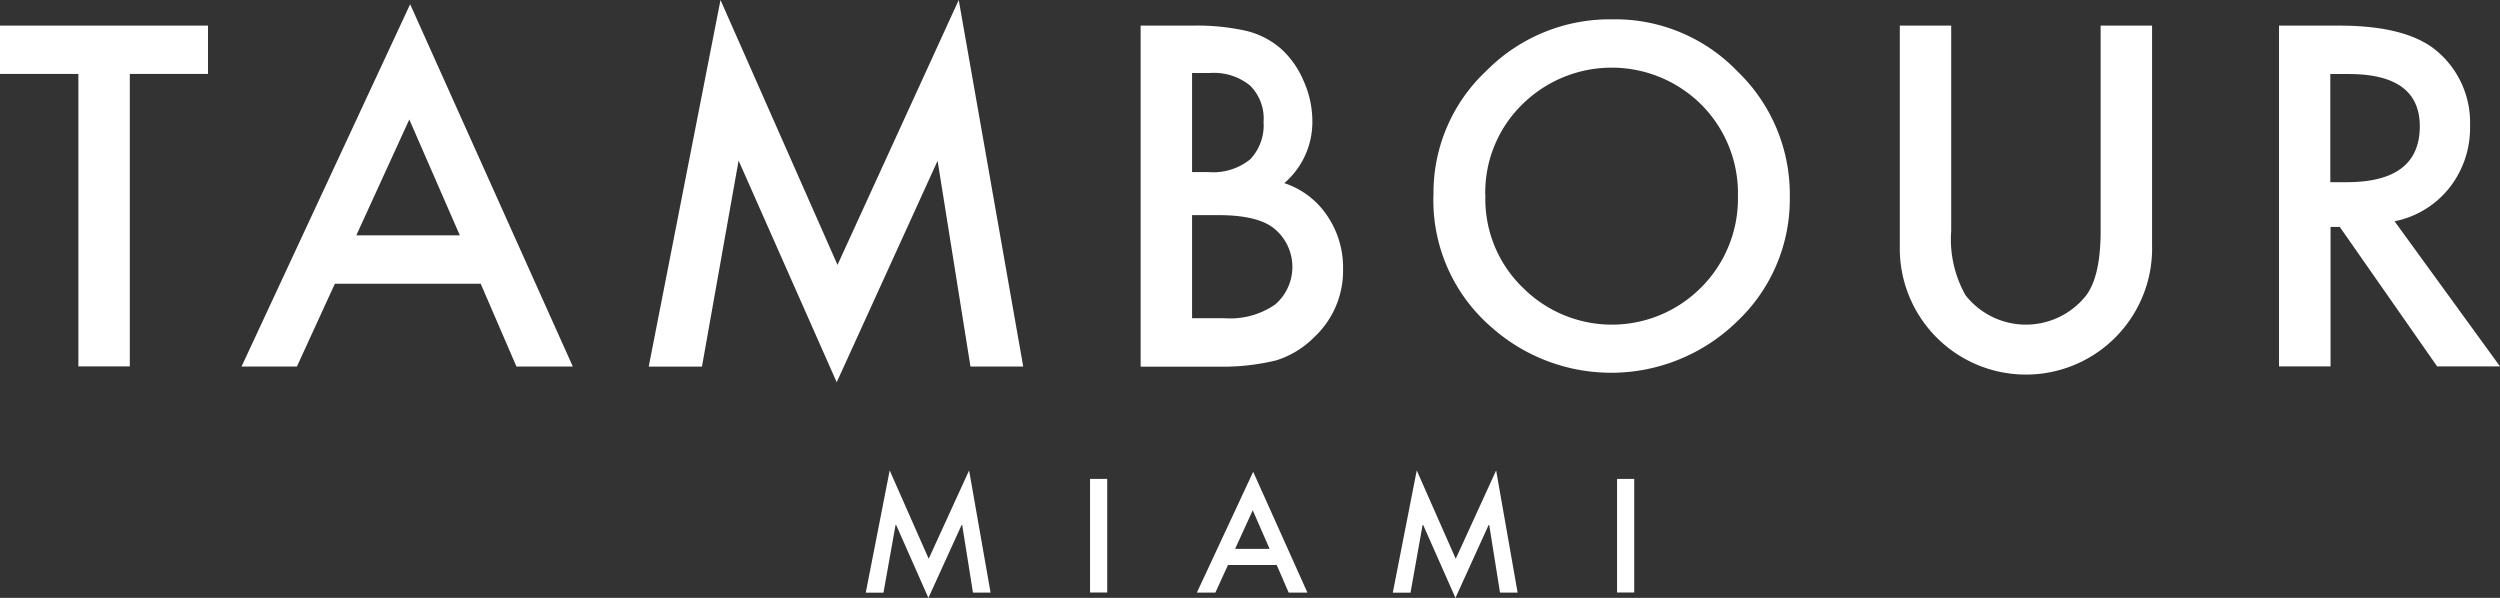
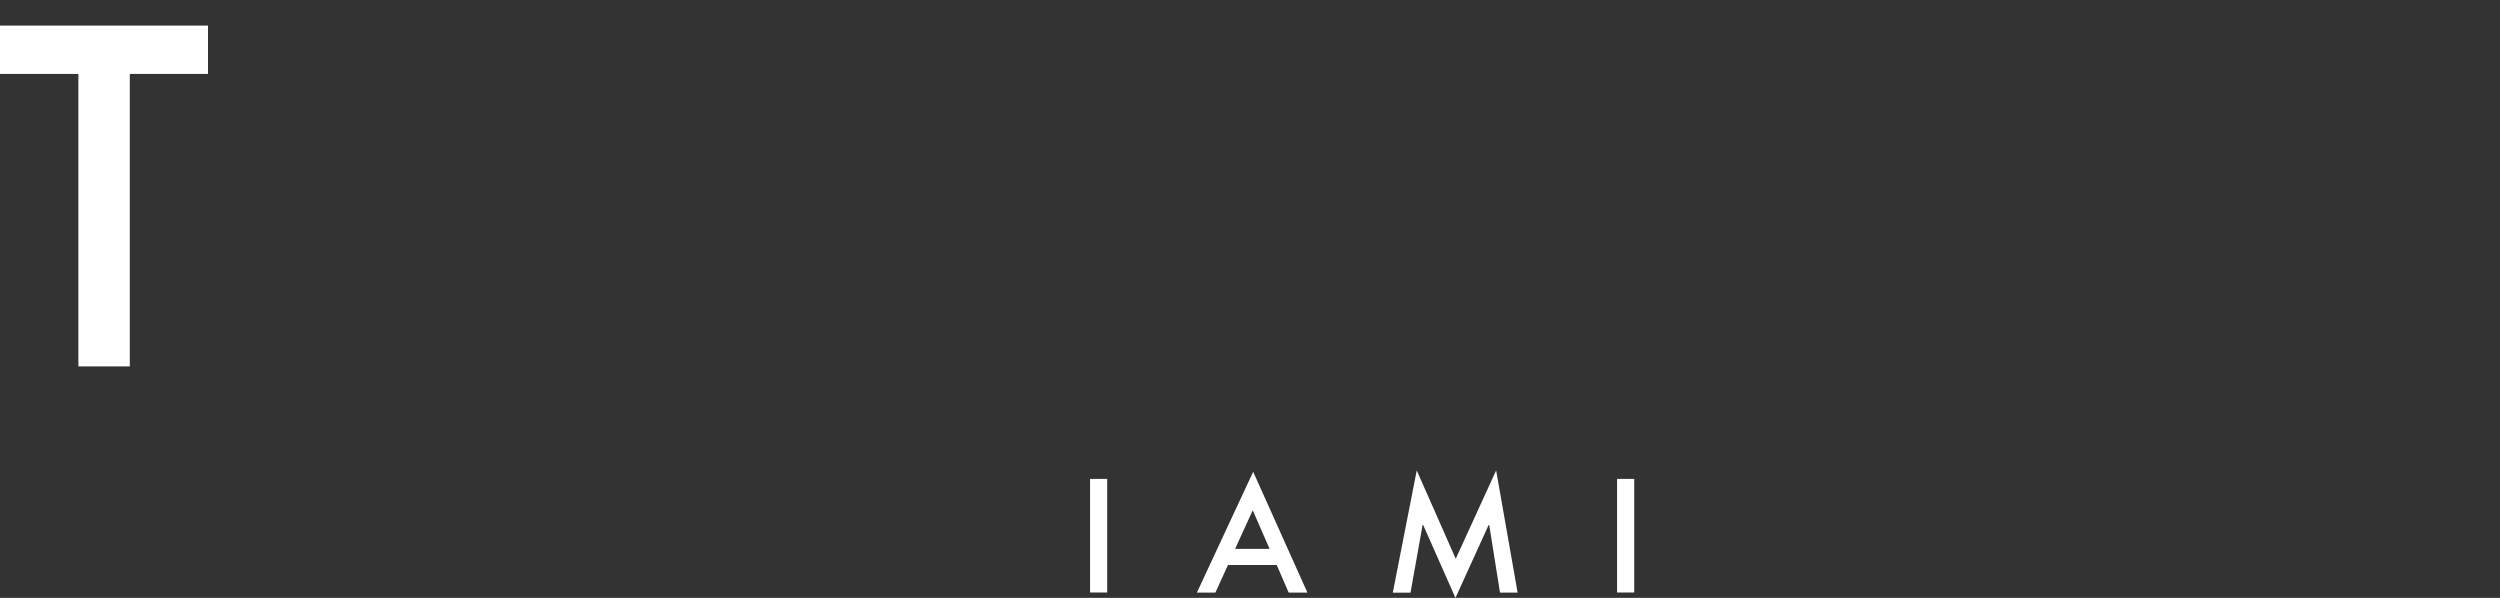
<svg xmlns="http://www.w3.org/2000/svg" width="202.822" height="48.505" viewBox="0 0 202.822 48.505">
  <rect x="0" y="0" width="202.822" height="48.505" fill="#333333" stroke="none" />
  <defs>
    <clipPath id="clip-path">
-       <rect id="Rectangle_3" data-name="Rectangle 3" width="202.822" height="48.505" fill="#fff" />
-     </clipPath>
+       </clipPath>
  </defs>
  <g id="Group_4777" data-name="Group 4777" transform="translate(0 0)">
    <path id="Path_1" data-name="Path 1" d="M0,2.72V6.64H6.359V30.368h4.172V6.64h6.343V2.72Z" transform="translate(0 -0.641)" fill="#fff" />
-     <path id="Path_2" data-name="Path 2" d="M39.244,9.8l4.1,9.4h-8.4ZM25.633,29.842h4.493l3.08-6.718h11.83l2.9,6.718H52.51L39.313.45Z" transform="translate(-6.038 -0.106)" fill="#fff" />
-     <path id="Path_3" data-name="Path 3" d="M94,0,84.165,21.49,74.673,0,68.85,29.735v.008h4.318L76.141,13.03,84.1,31.011l8.185-17.967,2.666,16.691h4.28Z" transform="translate(-16.219 0)" fill="#fff" />
    <g id="Group_2146" data-name="Group 2146" transform="translate(0 0)">
      <g id="Group_2145" data-name="Group 2145" clip-path="url(#clip-path)">
        <path id="Path_4" data-name="Path 4" d="M121.055,30.376V2.719h4.157a18.418,18.418,0,0,1,4.425.428A6.715,6.715,0,0,1,132.449,4.6a7.415,7.415,0,0,1,1.842,2.637,7.972,7.972,0,0,1,.695,3.225,6.534,6.534,0,0,1-2.277,5.036,6.683,6.683,0,0,1,3.477,2.637,7.457,7.457,0,0,1,1.291,4.334,7.353,7.353,0,0,1-2.293,5.479,7.532,7.532,0,0,1-3.1,1.919,18.129,18.129,0,0,1-4.707.519h-6.32ZM125.227,14.6h1.307a4.8,4.8,0,0,0,3.408-1.032,4.007,4.007,0,0,0,1.085-3.034,3.753,3.753,0,0,0-1.108-2.965,4.645,4.645,0,0,0-3.225-1.008h-1.467Zm0,11.853h2.583a6.4,6.4,0,0,0,4.157-1.108,4.023,4.023,0,0,0,.054-6.052q-1.306-1.2-4.677-1.2h-2.117v8.361Z" transform="translate(-28.516 -0.64)" fill="#fff" />
        <path id="Path_5" data-name="Path 5" d="M152.136,16.264a13.543,13.543,0,0,1,4.279-10.026,14.083,14.083,0,0,1,10.248-4.188A13.752,13.752,0,0,1,176.8,6.276a13.831,13.831,0,0,1,4.242,10.156,13.627,13.627,0,0,1-4.265,10.118,14.615,14.615,0,0,1-19.953.466,13.6,13.6,0,0,1-4.692-10.745Zm4.21.054a9.994,9.994,0,0,0,3.08,7.543,10.2,10.2,0,0,0,14.42-.054,10.179,10.179,0,0,0,2.988-7.413,10.182,10.182,0,0,0-2.958-7.413,10.313,10.313,0,0,0-14.566,0,9.987,9.987,0,0,0-2.973,7.344Z" transform="translate(-35.838 -0.482)" fill="#fff" />
        <path id="Path_6" data-name="Path 6" d="M205.794,2.719v16.66a9.208,9.208,0,0,0,1.162,5.212,6.224,6.224,0,0,0,9.8,0c.78-1.063,1.161-2.8,1.161-5.212V2.719h4.173V20.525a10.236,10.236,0,1,1-20.465,0V2.719Z" transform="translate(-47.495 -0.64)" fill="#fff" />
-         <path id="Path_7" data-name="Path 7" d="M251.239,18.584,259.8,30.368h-5.1l-7.9-11.317h-.749V30.368H241.87V2.719h4.891q5.479,0,7.917,2.063a7.578,7.578,0,0,1,2.69,6.053,7.849,7.849,0,0,1-1.682,5.051,7.55,7.55,0,0,1-4.44,2.705Zm-5.2-3.164h1.322q5.927,0,5.93-4.532,0-4.241-5.77-4.242h-1.49V15.42Z" transform="translate(-56.976 -0.64)" fill="#fff" />
      </g>
    </g>
-     <path id="Path_8" data-name="Path 8" d="M96.989,57.094l-3.164-7.168-1.941,9.912v.008H93.32l.994-5.571,2.651,5.992,2.729-5.992.886,5.564h1.429l-1.742-9.912Z" transform="translate(-21.645 -11.761)" fill="#fff" />
    <rect id="Rectangle_4" data-name="Rectangle 4" width="1.391" height="9.216" transform="translate(88.435 38.853)" fill="#fff" />
    <path id="Path_9" data-name="Path 9" d="M131.555,53.194l1.368,3.133h-2.8Zm-4.532,6.679h1.5l1.024-2.24H133.5l.971,2.24h1.52l-4.4-9.8Z" transform="translate(-29.922 -11.796)" fill="#fff" />
    <path id="Path_10" data-name="Path 10" d="M152.922,57.094l-3.163-7.168-1.942,9.912v.008h1.436l.994-5.571,2.652,5.992,2.728-5.992.887,5.564h1.429L156.2,49.926Z" transform="translate(-34.82 -11.761)" fill="#fff" />
    <rect id="Rectangle_5" data-name="Rectangle 5" width="1.391" height="9.216" transform="translate(131.192 38.853)" fill="#fff" />
  </g>
</svg>